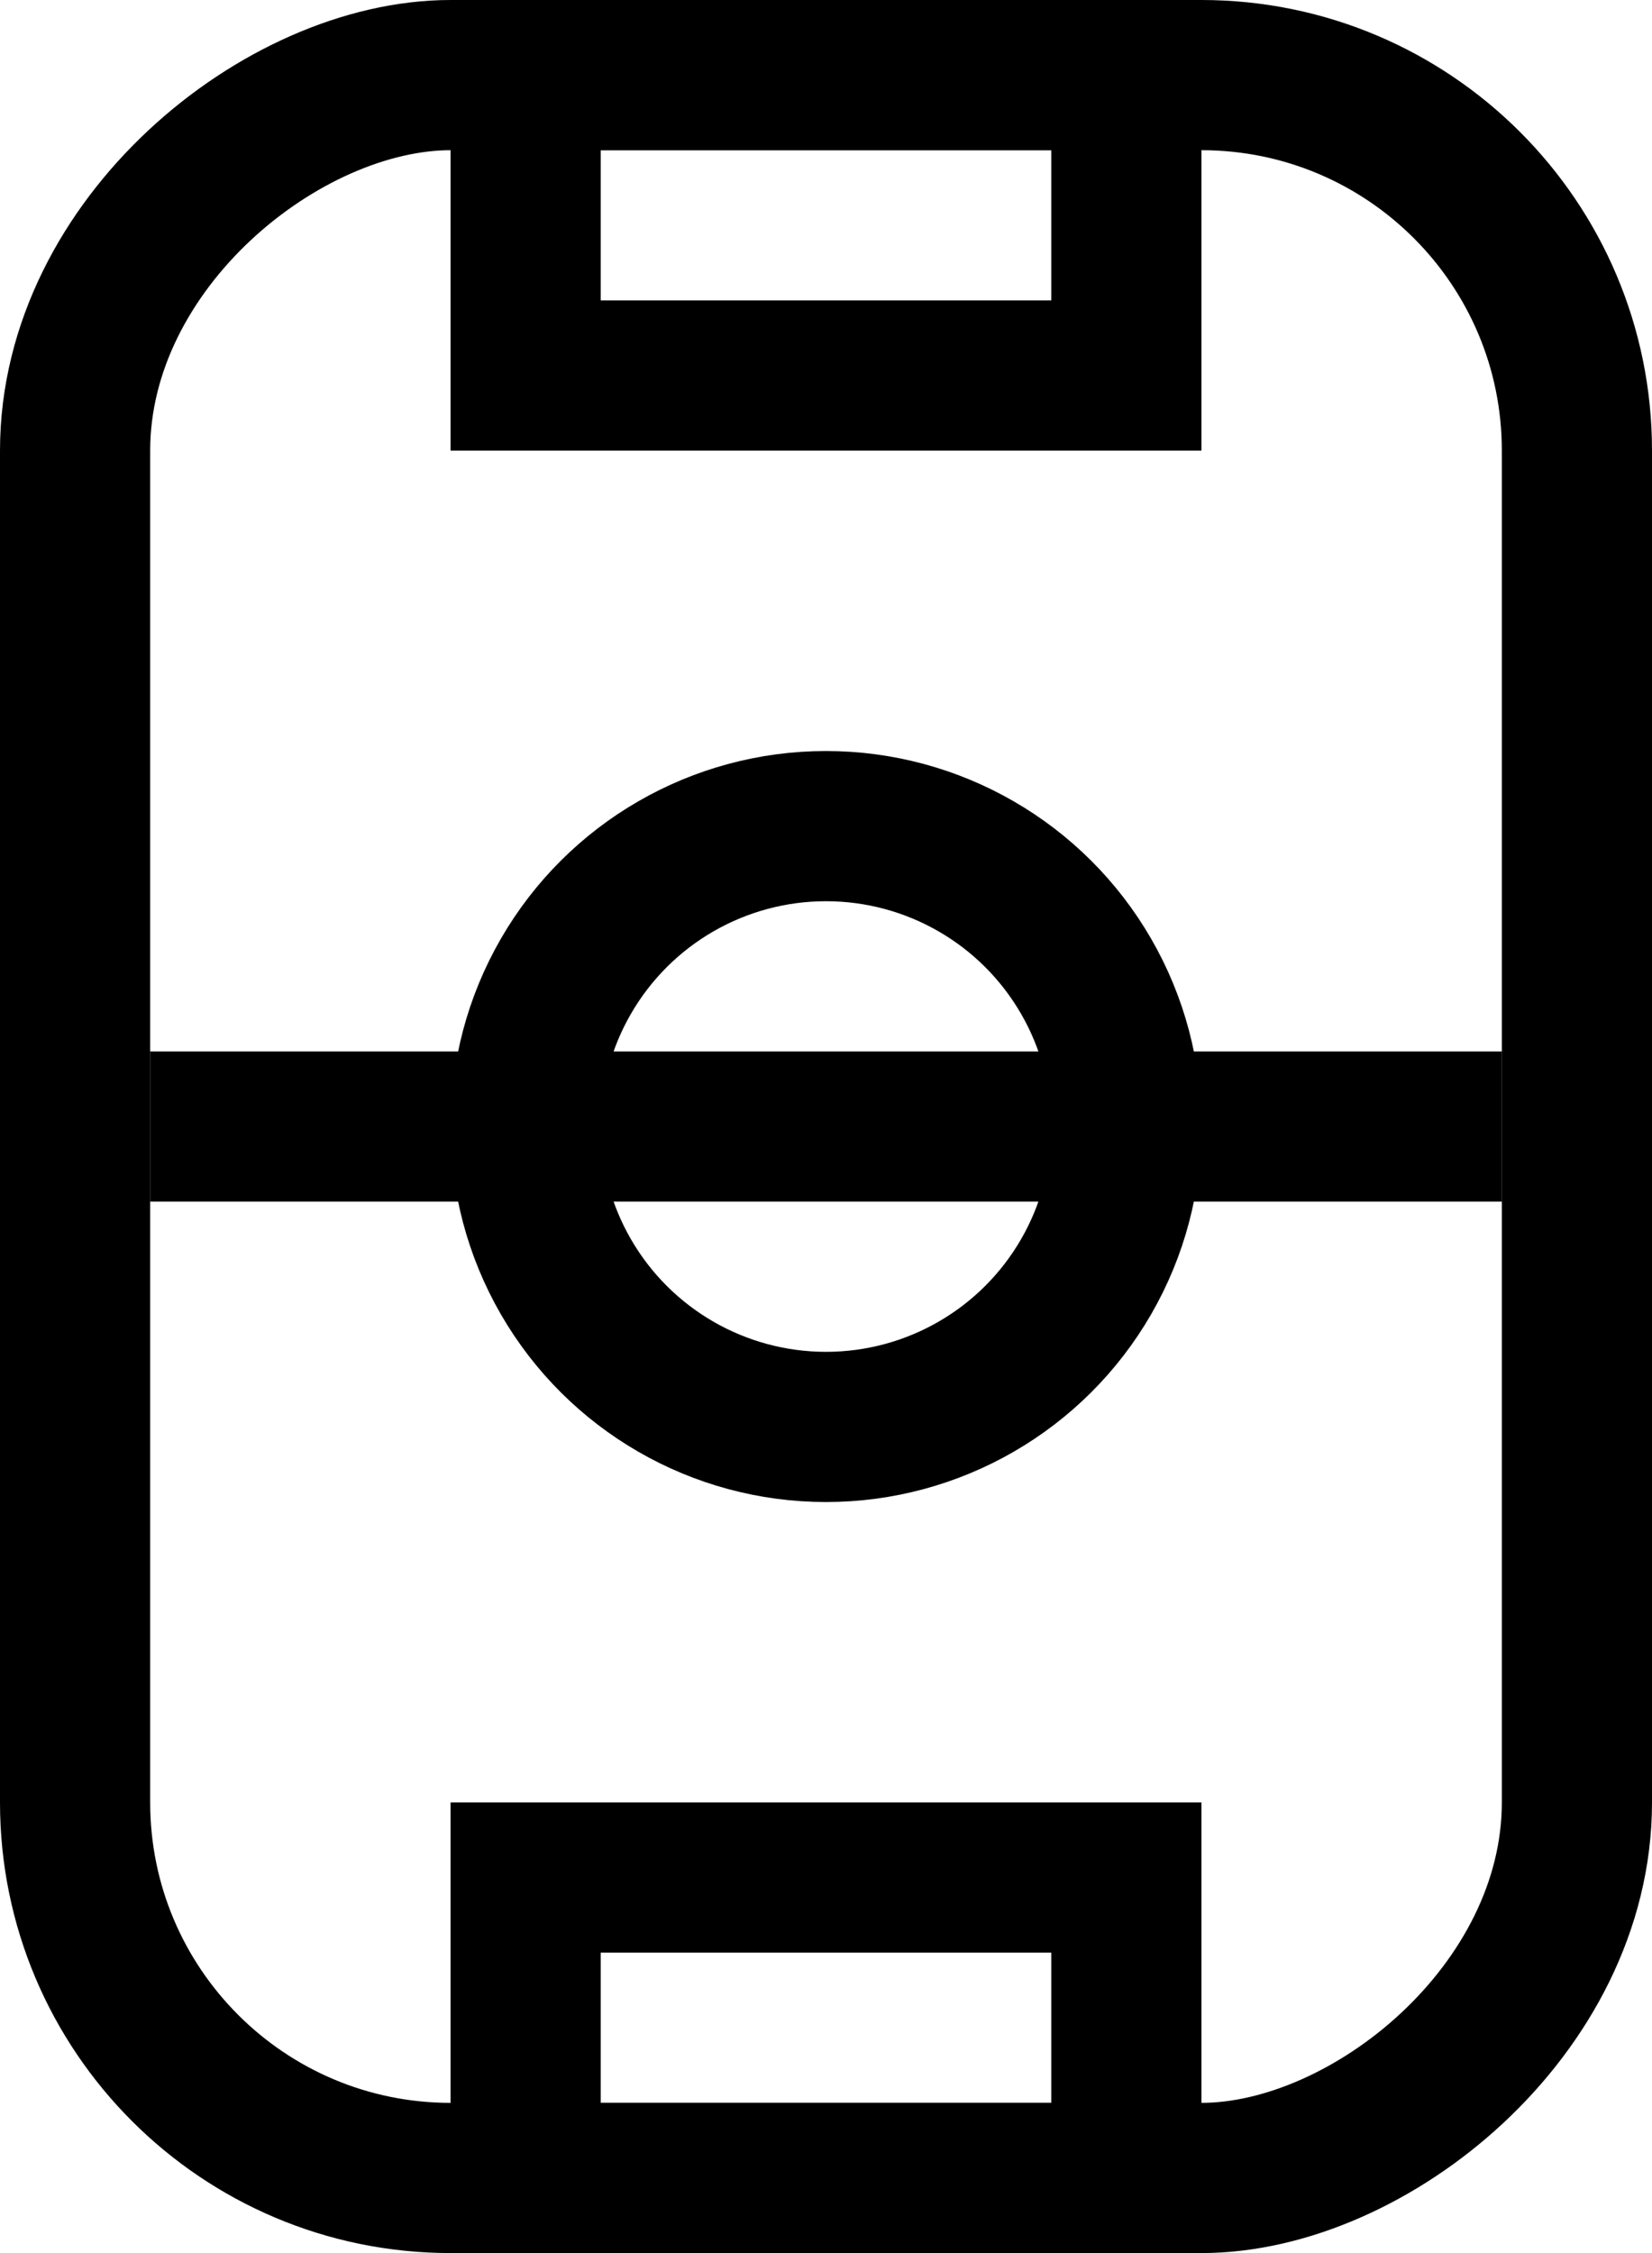
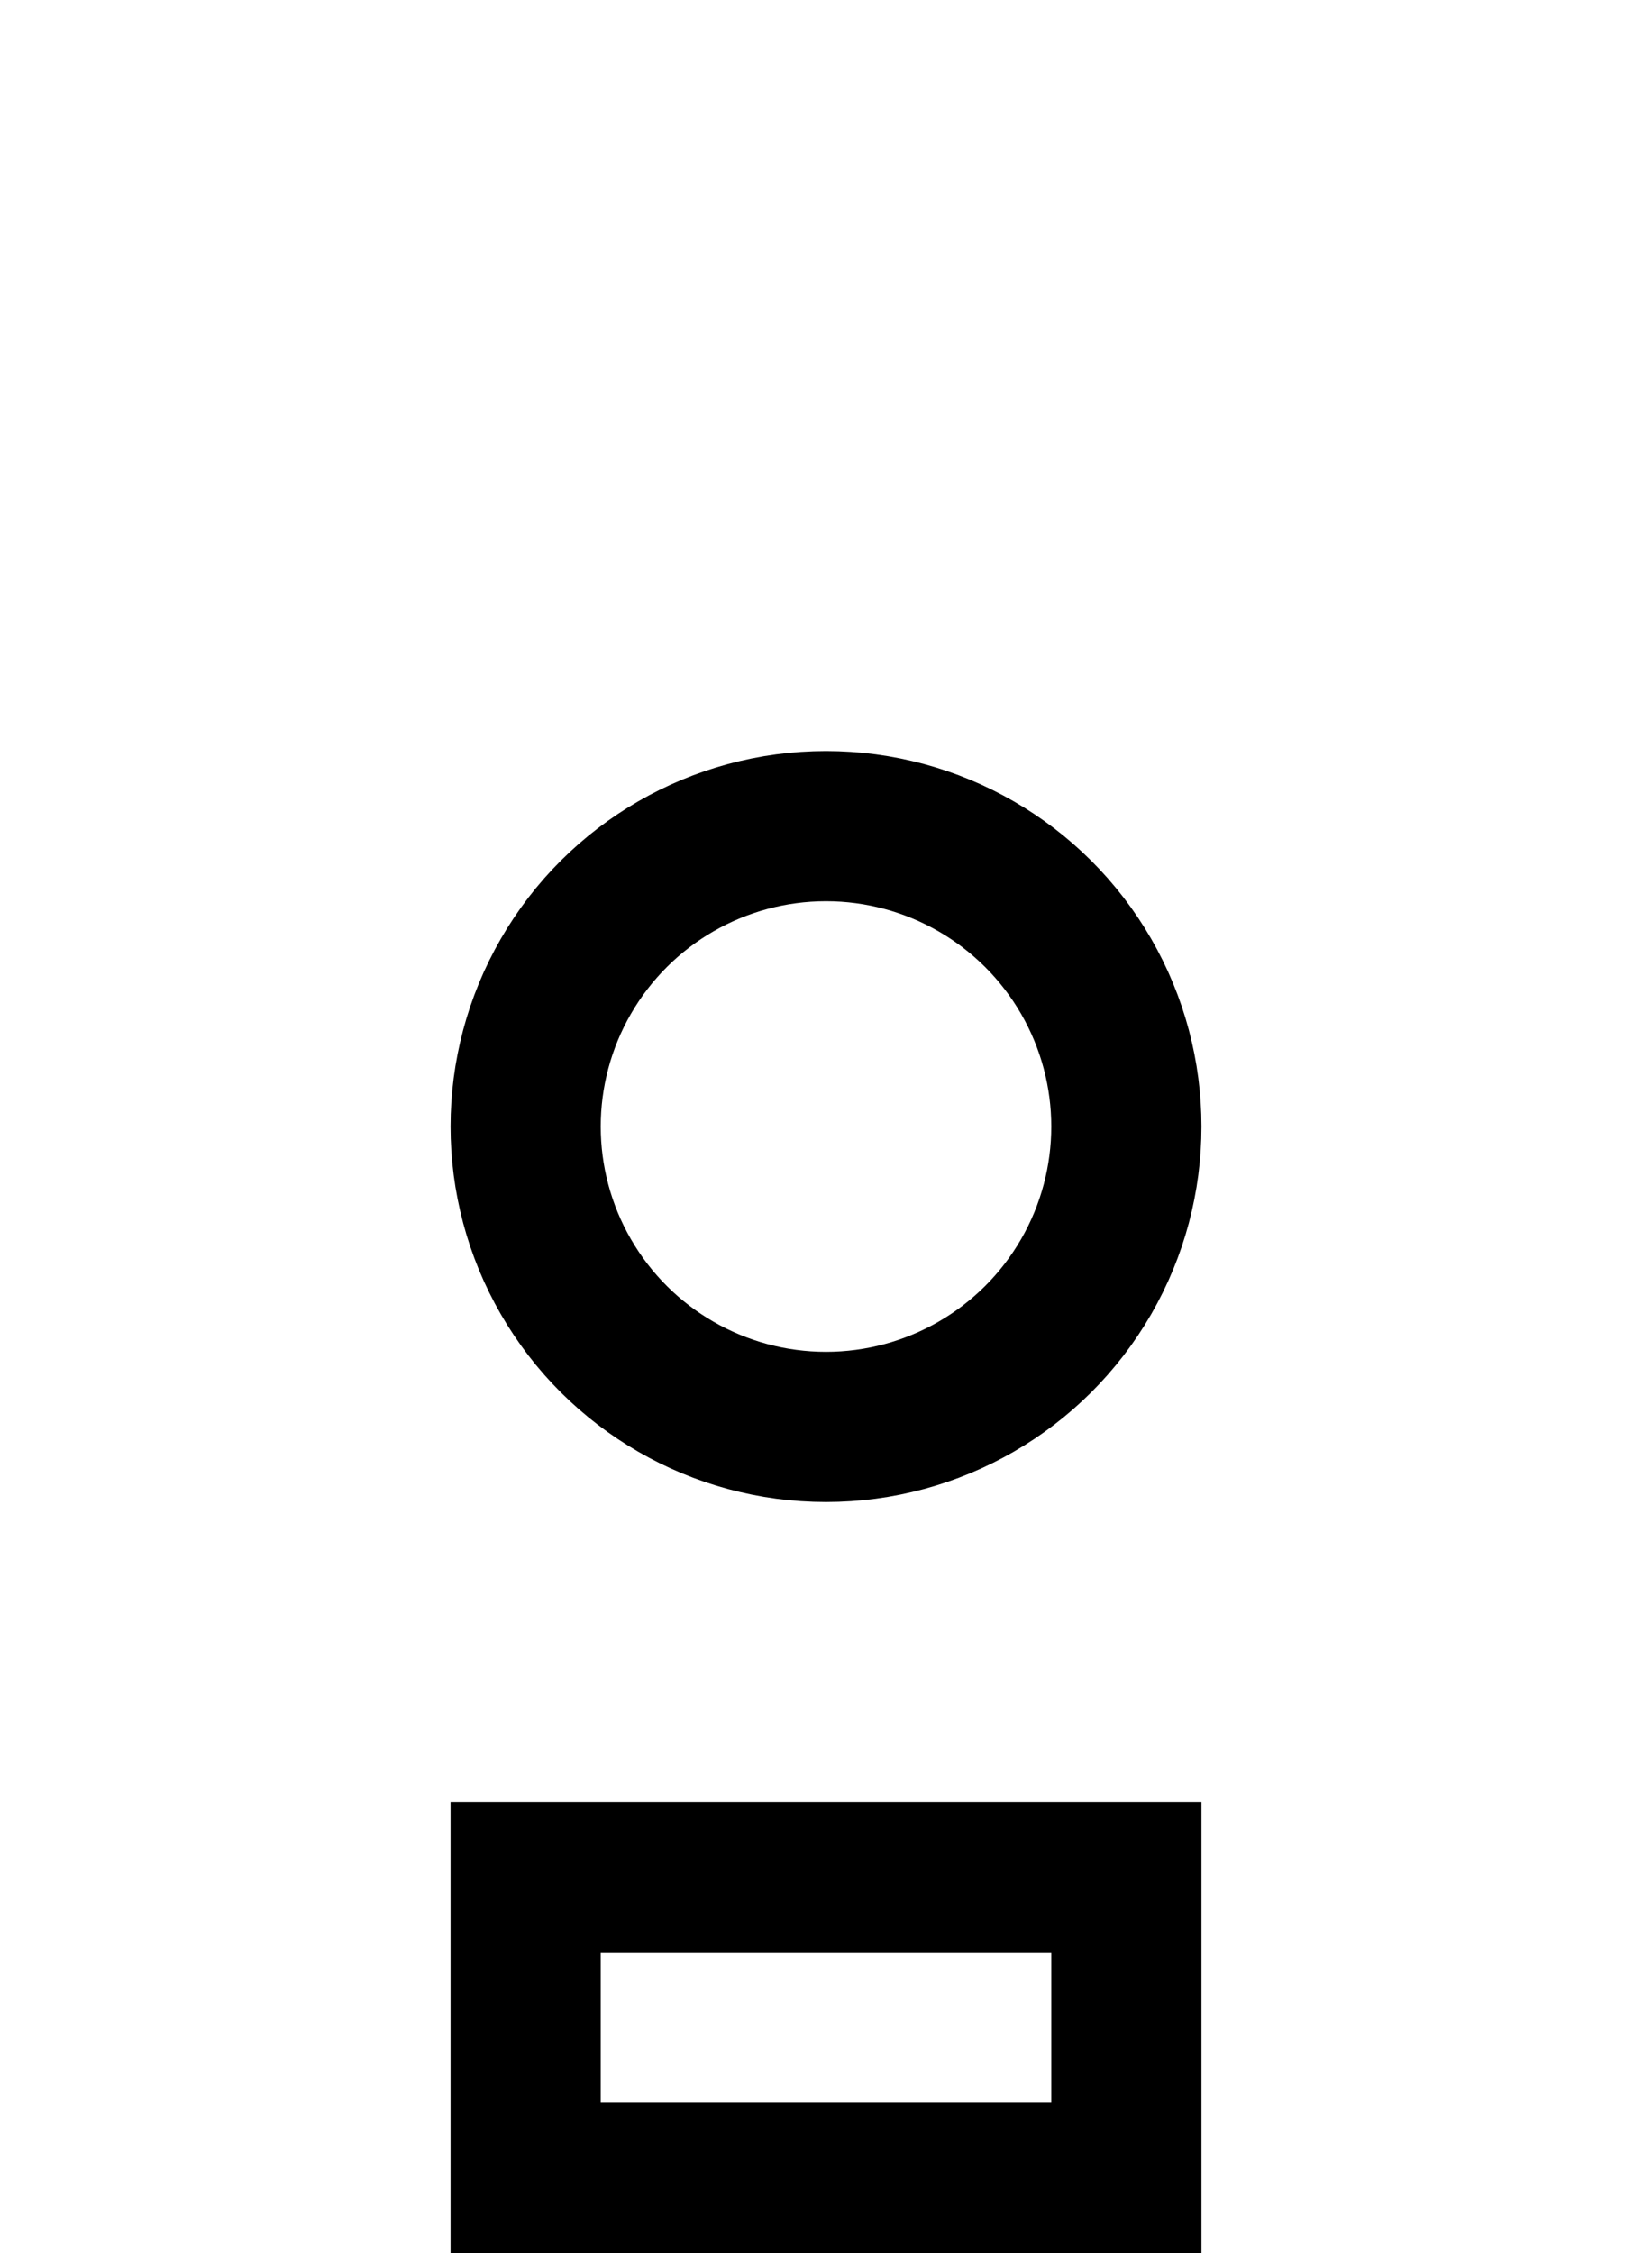
<svg xmlns="http://www.w3.org/2000/svg" fill="none" height="15" viewBox="0 0 11 15" width="11">
-   <rect height="10" rx="2.5" stroke="#000" transform="matrix(0 -1 1 0 -14 15)" width="14" x=".5" y="14.5" />
-   <path d="m1 8h1v9h-1z" fill="#000" transform="matrix(0 -1 1 0 -7 9)" />
  <g stroke="#000">
    <circle cx="5.5" cy="7.5" r="2" transform="matrix(0 -1 1 0 -2 13)" />
-     <path d="m3.5 2.5h2v4h-2z" transform="matrix(0 -1 1 0 1 6)" />
    <path d="m3.5 14.5h2v4h-2z" transform="matrix(0 -1 1 0 -11 18)" />
  </g>
</svg>